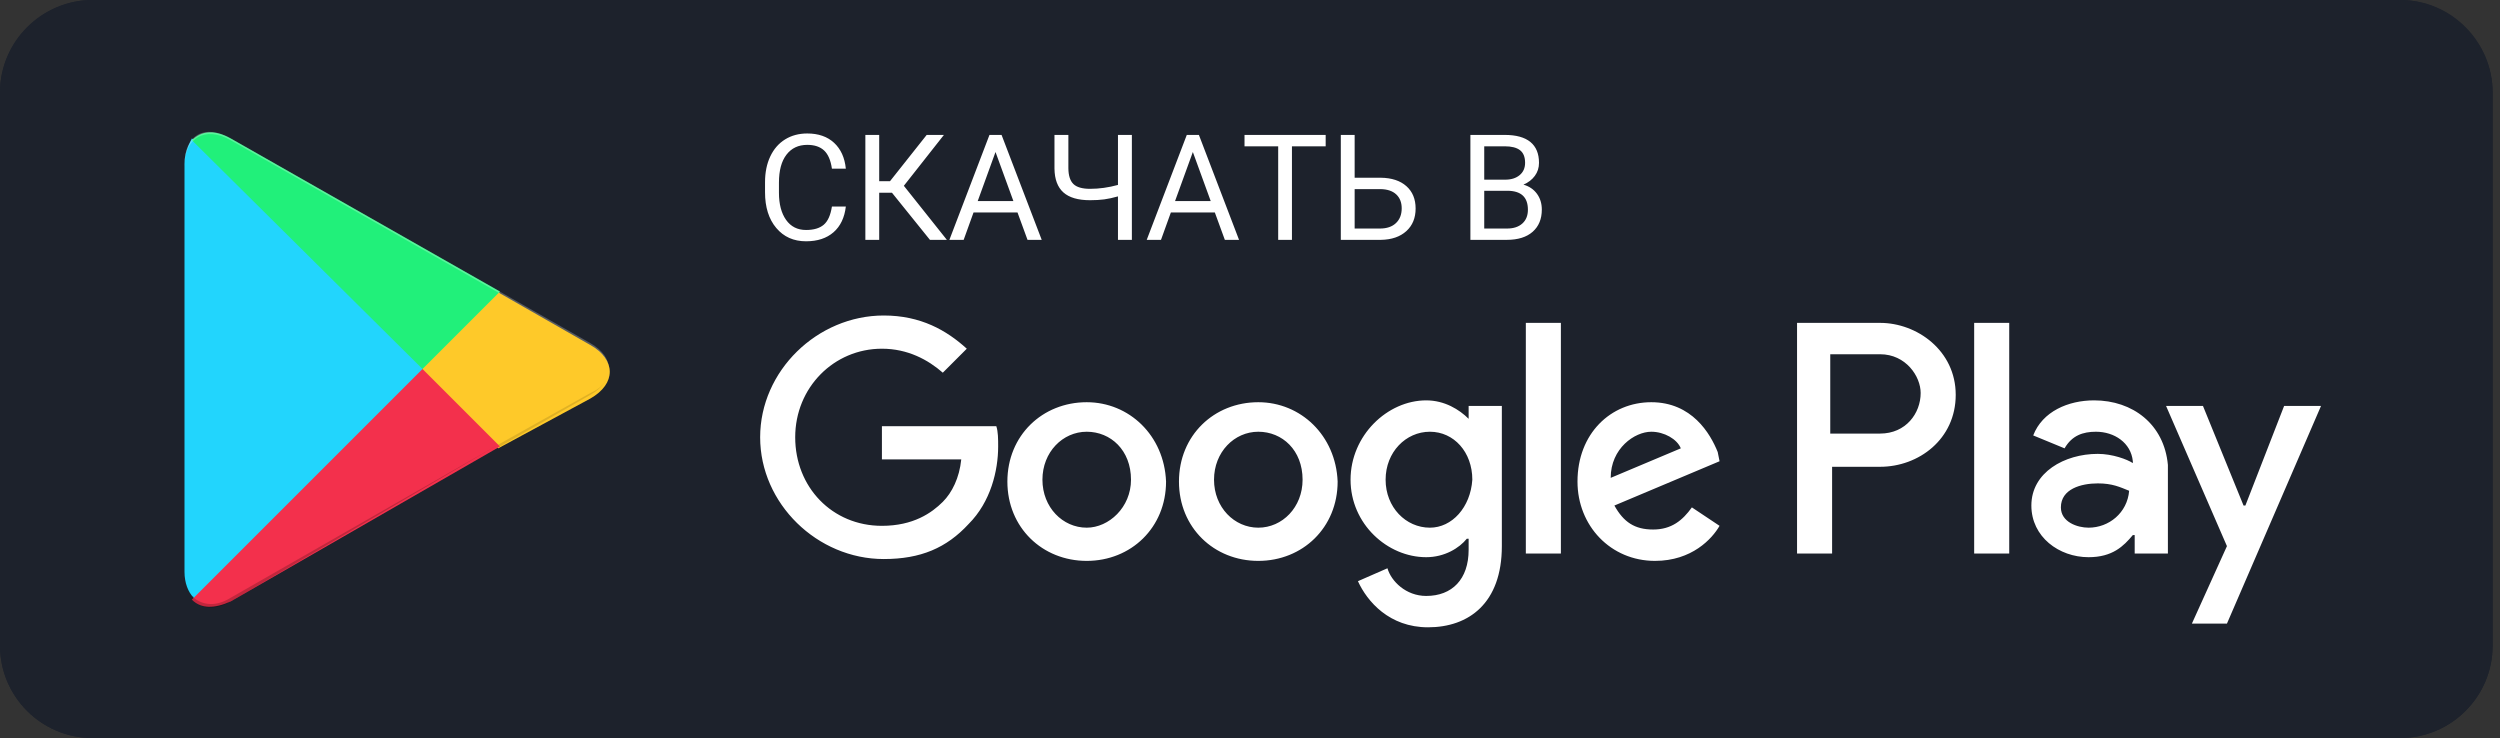
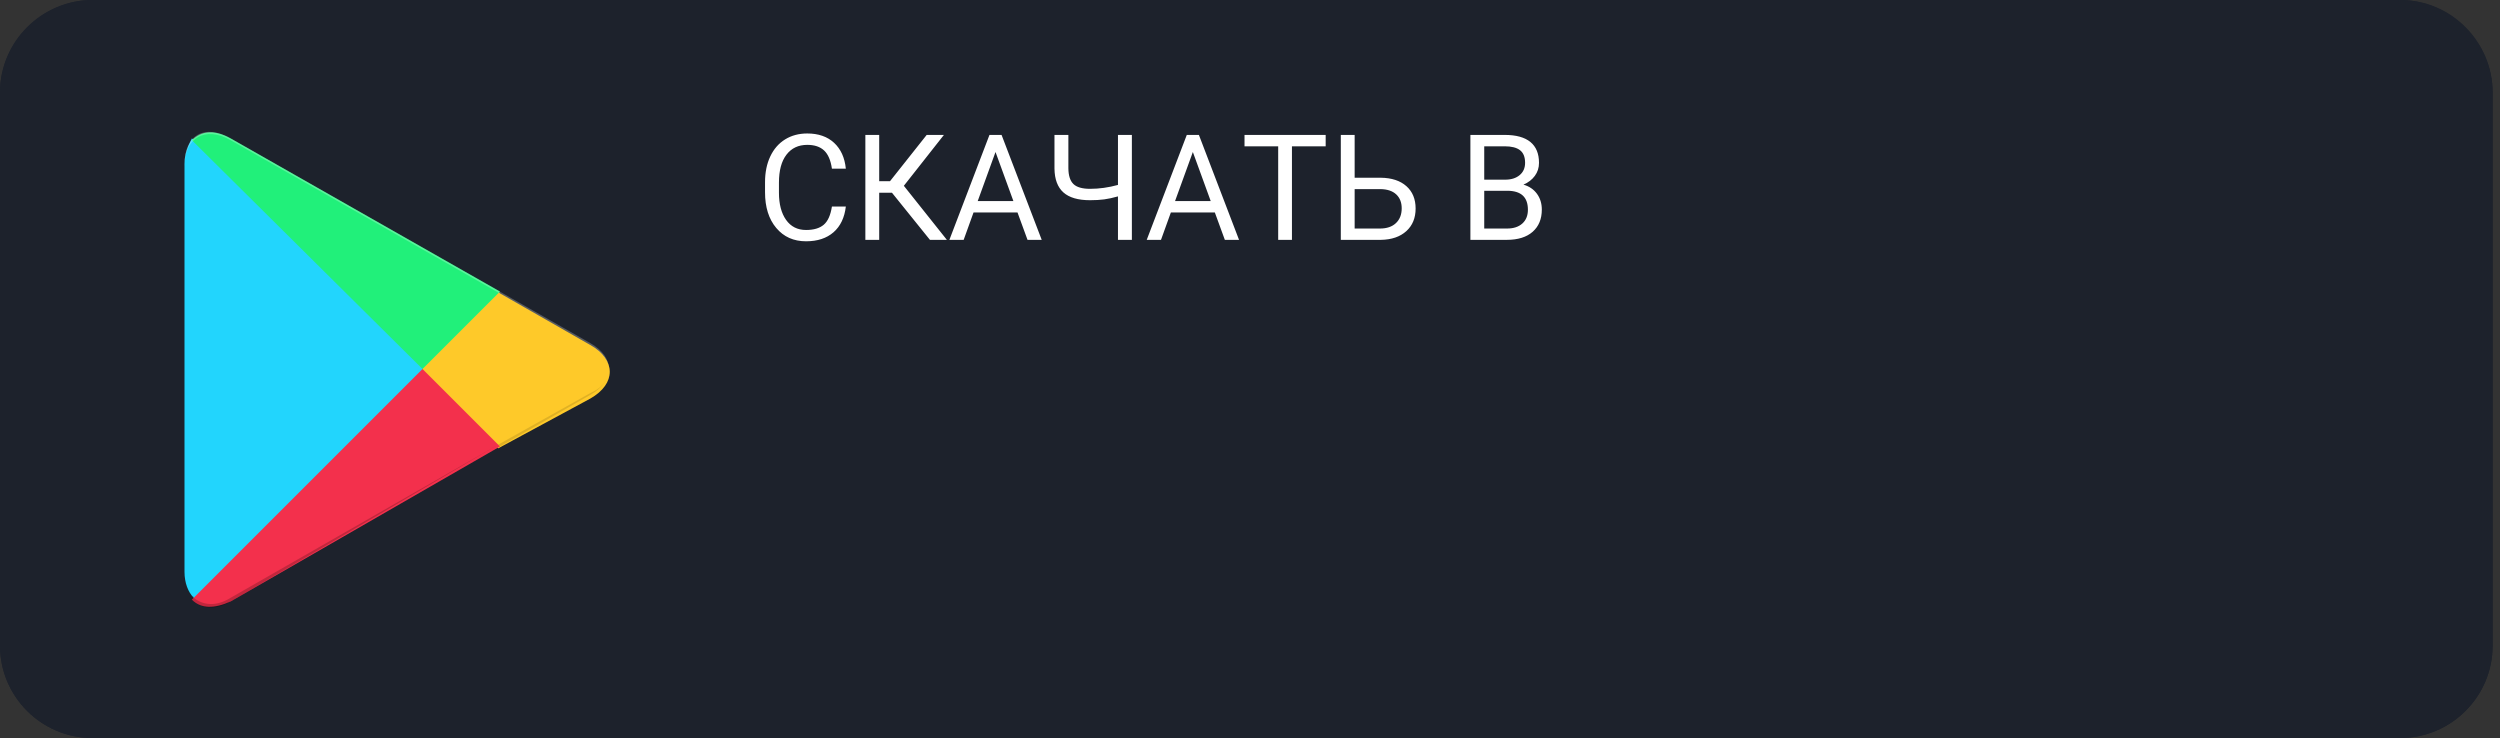
<svg xmlns="http://www.w3.org/2000/svg" width="271px" height="80px" viewBox="0 0 271 80" version="1.1">
  <rect x="0" y="0" width="271" height="80" fill="#333333" stroke="none" />
  <title>android</title>
  <g id="Page-1" stroke="none" stroke-width="1" fill="none" fill-rule="evenodd">
    <g id="main-copy" transform="translate(-320, -3174)" fill-rule="nonzero">
      <g id="android" transform="translate(320, 3174)">
        <path d="M260.2,80 L10,80 C4.4,80 0,75.4 0,70 L0,10 C0,4.4 4.6,0 10,0 L260.2,0 C265.8,0 270.2,4.6 270.2,10 L270.2,70 C270.2,75.6 265.6,80 260.2,80 Z" id="Path" fill="#1D222C" />
        <path d="M87.375,26.156 C88.615,26.156 89.608,25.829 90.355,25.176 C91.103,24.522 91.547,23.594 91.688,22.391 L91.688,22.391 L90.18,22.391 C90.034,23.328 89.738,23.986 89.293,24.363 C88.848,24.741 88.208,24.93 87.375,24.93 C86.448,24.93 85.727,24.565 85.211,23.836 C84.695,23.107 84.438,22.125 84.438,20.891 L84.438,20.891 L84.438,19.789 C84.438,18.482 84.71,17.474 85.254,16.766 C85.798,16.057 86.549,15.703 87.508,15.703 C88.289,15.703 88.897,15.906 89.332,16.312 C89.767,16.719 90.049,17.375 90.18,18.281 L90.18,18.281 L91.688,18.281 C91.568,17.089 91.143,16.155 90.414,15.48 C89.685,14.806 88.716,14.469 87.508,14.469 C86.596,14.469 85.794,14.684 85.102,15.113 C84.409,15.543 83.874,16.159 83.496,16.961 C83.118,17.763 82.93,18.693 82.93,19.75 L82.93,19.75 L82.93,20.844 C82.93,22.458 83.335,23.747 84.145,24.711 C84.954,25.674 86.031,26.156 87.375,26.156 Z M95.305,26 L95.305,20.891 L96.688,20.891 L100.805,26 L102.641,26 L97.977,20.141 L102.32,14.625 L100.453,14.625 L96.477,19.641 L95.305,19.641 L95.305,14.625 L93.805,14.625 L93.805,26 L95.305,26 Z M104.461,26 L105.531,23.031 L110.297,23.031 L111.383,26 L112.922,26 L108.57,14.625 L107.258,14.625 L102.914,26 L104.461,26 Z M109.852,21.797 L105.984,21.797 L107.914,16.477 L109.852,21.797 Z M122.695,26 L122.695,14.625 L121.188,14.625 L121.188,20.047 C120.161,20.328 119.154,20.469 118.164,20.469 C117.315,20.469 116.712,20.294 116.355,19.945 C115.999,19.596 115.818,19.026 115.812,18.234 L115.812,18.234 L115.812,14.625 L114.305,14.625 L114.305,18.273 C114.32,19.435 114.643,20.297 115.273,20.859 C115.904,21.422 116.867,21.703 118.164,21.703 C118.737,21.703 119.247,21.673 119.695,21.613 C120.143,21.553 120.641,21.445 121.188,21.289 L121.188,21.289 L121.188,26 L122.695,26 Z M125.852,26 L126.922,23.031 L131.688,23.031 L132.773,26 L134.312,26 L129.961,14.625 L128.648,14.625 L124.305,26 L125.852,26 Z M131.242,21.797 L127.375,21.797 L129.305,16.477 L131.242,21.797 Z M140.047,26 L140.047,15.859 L143.703,15.859 L143.703,14.625 L134.906,14.625 L134.906,15.859 L138.555,15.859 L138.555,26 L140.047,26 Z M149.695,26 C150.857,25.979 151.773,25.664 152.445,25.055 C153.117,24.445 153.453,23.628 153.453,22.602 C153.453,21.581 153.12,20.773 152.453,20.18 C151.786,19.586 150.859,19.281 149.672,19.266 L149.672,19.266 L146.844,19.266 L146.844,14.625 L145.344,14.625 L145.344,26 L149.695,26 Z M149.586,24.773 L146.844,24.773 L146.844,20.5 L149.648,20.5 C150.383,20.51 150.949,20.701 151.348,21.07 C151.746,21.44 151.945,21.945 151.945,22.586 C151.945,23.253 151.738,23.784 151.324,24.18 C150.91,24.576 150.331,24.773 149.586,24.773 L149.586,24.773 Z M163.336,26 C164.544,26 165.479,25.708 166.141,25.125 C166.802,24.542 167.133,23.74 167.133,22.719 C167.133,22.052 166.954,21.478 166.598,20.996 C166.241,20.514 165.755,20.188 165.141,20.016 C165.661,19.792 166.073,19.475 166.375,19.066 C166.677,18.658 166.828,18.188 166.828,17.656 C166.828,16.656 166.517,15.901 165.895,15.391 C165.272,14.88 164.344,14.625 163.109,14.625 L163.109,14.625 L159.391,14.625 L159.391,26 L163.336,26 Z M163.156,19.477 L160.891,19.477 L160.891,15.859 L163.109,15.859 C163.854,15.859 164.409,16.001 164.773,16.285 C165.138,16.569 165.32,17.023 165.32,17.648 C165.32,18.211 165.124,18.656 164.73,18.984 C164.337,19.312 163.812,19.477 163.156,19.477 L163.156,19.477 Z M163.367,24.773 L160.891,24.773 L160.891,20.68 L163.391,20.68 C164.88,20.68 165.625,21.365 165.625,22.734 C165.625,23.37 165.423,23.868 165.02,24.23 C164.616,24.592 164.065,24.773 163.367,24.773 L163.367,24.773 Z" id="СКАЧАТЬВ" fill="#FFFFFF" />
        <path d="M260.2,1.6 C264.8,1.6 268.6,5.4 268.6,10 L268.6,70 C268.6,74.6 264.8,78.4 260.2,78.4 L10,78.4 C5.4,78.4 1.6,74.6 1.6,70 L1.6,10 C1.6,5.4 5.4,1.6 10,1.6 L260.2,1.6 M260.2,0 L10,0 C4.6,0 0,4.6 0,10 L0,70 C0,75.6 4.6,80 10,80 L260.2,80 C265.8,80 270.2,75.4 270.2,70 L270.2,10 C270.2,4.6 265.6,0 260.2,0 L260.2,0 Z" id="Shape" fill="#1D222C" />
-         <path d="M136.4,43.6 C131.6,43.6 127.8,47.2 127.8,52.2 C127.8,57.2 131.6,60.8 136.4,60.8 C141.2,60.8 145,57.2 145,52.2 C144.8,47.2 141,43.6 136.4,43.6 Z M136.4,57.2 C133.8,57.2 131.6,55 131.6,52 C131.6,49 133.8,46.8 136.4,46.8 C139,46.8 141.2,48.8 141.2,52 C141.2,55 139,57.2 136.4,57.2 Z M117.8,43.6 C113,43.6 109.2,47.2 109.2,52.2 C109.2,57.2 113,60.8 117.8,60.8 C122.6,60.8 126.4,57.2 126.4,52.2 C126.2,47.2 122.4,43.6 117.8,43.6 Z M117.8,57.2 C115.2,57.2 113,55 113,52 C113,49 115.2,46.8 117.8,46.8 C120.4,46.8 122.6,48.8 122.6,52 C122.6,55 120.2,57.2 117.8,57.2 Z M95.6,46.2 L95.6,49.8 L104.2,49.8 C104,51.8 103.2,53.4 102.2,54.4 C101,55.6 99,57 95.6,57 C90.2,57 86.2,52.8 86.2,47.4 C86.2,42 90.4,37.8 95.6,37.8 C98.4,37.8 100.6,39 102.2,40.4 L104.8,37.8 C102.6,35.8 99.8,34.2 95.8,34.2 C88.6,34.2 82.4,40.2 82.4,47.4 C82.4,54.6 88.6,60.6 95.8,60.6 C99.8,60.6 102.6,59.4 105,56.8 C107.4,54.4 108.2,51 108.2,48.4 C108.2,47.6 108.2,46.8 108,46.2 L95.6,46.2 L95.6,46.2 Z M186.2,49 C185.4,47 183.4,43.6 179,43.6 C174.6,43.6 171,47 171,52.2 C171,57 174.6,60.8 179.4,60.8 C183.4,60.8 185.6,58.4 186.4,57 L183.4,55 C182.4,56.4 181.2,57.4 179.2,57.4 C177.2,57.4 176,56.6 175,54.8 L186.4,50 L186.2,49 Z M174.6,51.8 C174.6,48.6 177.2,46.8 179,46.8 C180.4,46.8 181.8,47.6 182.2,48.6 L174.6,51.8 Z M165.4,60 L169.2,60 L169.2,35 L165.4,35 L165.4,60 Z M159.2,45.4 L159.2,45.4 C158.2,44.4 156.6,43.4 154.6,43.4 C150.4,43.4 146.4,47.2 146.4,52 C146.4,56.8 150.4,60.4 154.6,60.4 C156.6,60.4 158.2,59.4 159,58.4 L159.2,58.4 L159.2,59.6 C159.2,62.8 157.4,64.6 154.6,64.6 C152.4,64.6 150.8,63 150.4,61.6 L147.2,63 C148.2,65.2 150.6,68 154.8,68 C159.2,68 162.8,65.4 162.8,59.2 L162.8,44 L159.2,44 L159.2,45.4 L159.2,45.4 Z M155,57.2 C152.4,57.2 150.2,55 150.2,52 C150.2,49 152.4,46.8 155,46.8 C157.6,46.8 159.6,49 159.6,52 C159.4,55 157.4,57.2 155,57.2 Z M203.8,35 L194.8,35 L194.8,60 L198.6,60 L198.6,50.6 L203.8,50.6 C208,50.6 212,47.6 212,42.8 C212,38 207.8,35 203.8,35 Z M203.8,47 L198.4,47 L198.4,38.4 L203.8,38.4 C206.6,38.4 208.2,40.8 208.2,42.6 C208.2,44.8 206.6,47 203.8,47 Z M227,43.4 C224.2,43.4 221.4,44.6 220.4,47.2 L223.8,48.6 C224.6,47.2 225.8,46.8 227.2,46.8 C229.2,46.8 231,48 231.2,50 L231.2,50.2 C230.6,49.8 229,49.2 227.4,49.2 C223.8,49.2 220.2,51.2 220.2,54.8 C220.2,58.2 223.2,60.4 226.4,60.4 C229,60.4 230.2,59.2 231.2,58 L231.4,58 L231.4,60 L235,60 L235,50.4 C234.6,46 231.2,43.4 227,43.4 Z M226.4,57.2 C225.2,57.2 223.4,56.6 223.4,55 C223.4,53 225.6,52.4 227.4,52.4 C229,52.4 229.8,52.8 230.8,53.2 C230.6,55.6 228.6,57.2 226.4,57.2 Z M247.6,44 L243.4,54.8 L243.2,54.8 L238.8,44 L234.8,44 L241.4,59.2 L237.6,67.6 L241.4,67.6 L251.6,44 L247.6,44 L247.6,44 Z M214,60 L217.8,60 L217.8,35 L214,35 L214,60 Z" id="Shape" fill="#FFFFFF" />
        <g id="Group" transform="translate(19.7, 14.294)">
          <path d="M1.1,0.706 C0.7,1.506 0.3,2.306 0.3,3.506 L0.3,47.706 C0.3,48.906 0.7,49.906 1.3,50.506 L1.5,50.706 L26.3,25.906 L26.3,25.706 L26.3,25.506 L1.1,0.706 L1.1,0.706 Z" id="Path" fill="#22D5FD" />
          <path d="M34.3,34.306 L26.1,26.106 L26.1,25.706 L26.1,25.506 L34.3,17.306 L34.5,17.506 L44.3,23.106 C47.1,24.706 47.1,27.306 44.3,28.906 L34.3,34.306 L34.3,34.306 Z" id="Path" fill="#FEC929" />
          <path d="M34.5,34.106 L26.1,25.706 L1.1,50.706 C2.1,51.706 3.5,51.706 5.3,50.906 L34.5,34.106" id="Path" fill="#F3304C" />
          <path d="M34.5,17.306 L5.3,0.706 C3.5,-0.294 2.1,-0.094 1.1,0.906 L26.1,25.706 L34.5,17.306 Z" id="Path" fill="#21F07A" />
          <g id="Path" transform="translate(0, 33.906)" fill="#000000">
            <path d="M34.3,0 L5.3,16.6 C3.7,17.6 2.3,17.4 1.3,16.6 L1.3,16.6 L1.1,16.8 L1.1,16.8 L1.3,17 L1.3,17 C2.3,17.8 3.7,18 5.3,17 L34.3,0 L34.3,0 Z" opacity="0.2" />
            <path d="M1.1,16.4 C0.7,15.8 0.3,15 0.3,13.6 L0.3,13.8 C0.3,15 0.7,16 1.3,16.6 L1.3,16.4 L1.1,16.4 Z" opacity="0.12" />
          </g>
          <path d="M44.3,28.306 L34.3,33.906 L34.5,34.106 L44.3,28.506 C45.7,27.706 46.3,26.706 46.3,25.706 L46.3,25.706 C46.3,26.706 45.7,27.706 44.3,28.306 Z" id="Path" fill="#000000" opacity="0.12" />
          <path d="M5.3,0.906 L44.3,23.106 C45.5,23.906 46.3,24.706 46.3,25.706 L46.3,25.706 C46.3,24.706 45.7,23.706 44.3,22.906 L5.3,0.706 C2.5,-0.894 0.3,0.306 0.3,3.506 L0.3,3.706 C0.3,0.706 2.5,-0.694 5.3,0.906 Z" id="Path" fill="#FFFFFF" opacity="0.25" />
        </g>
      </g>
    </g>
  </g>
</svg>